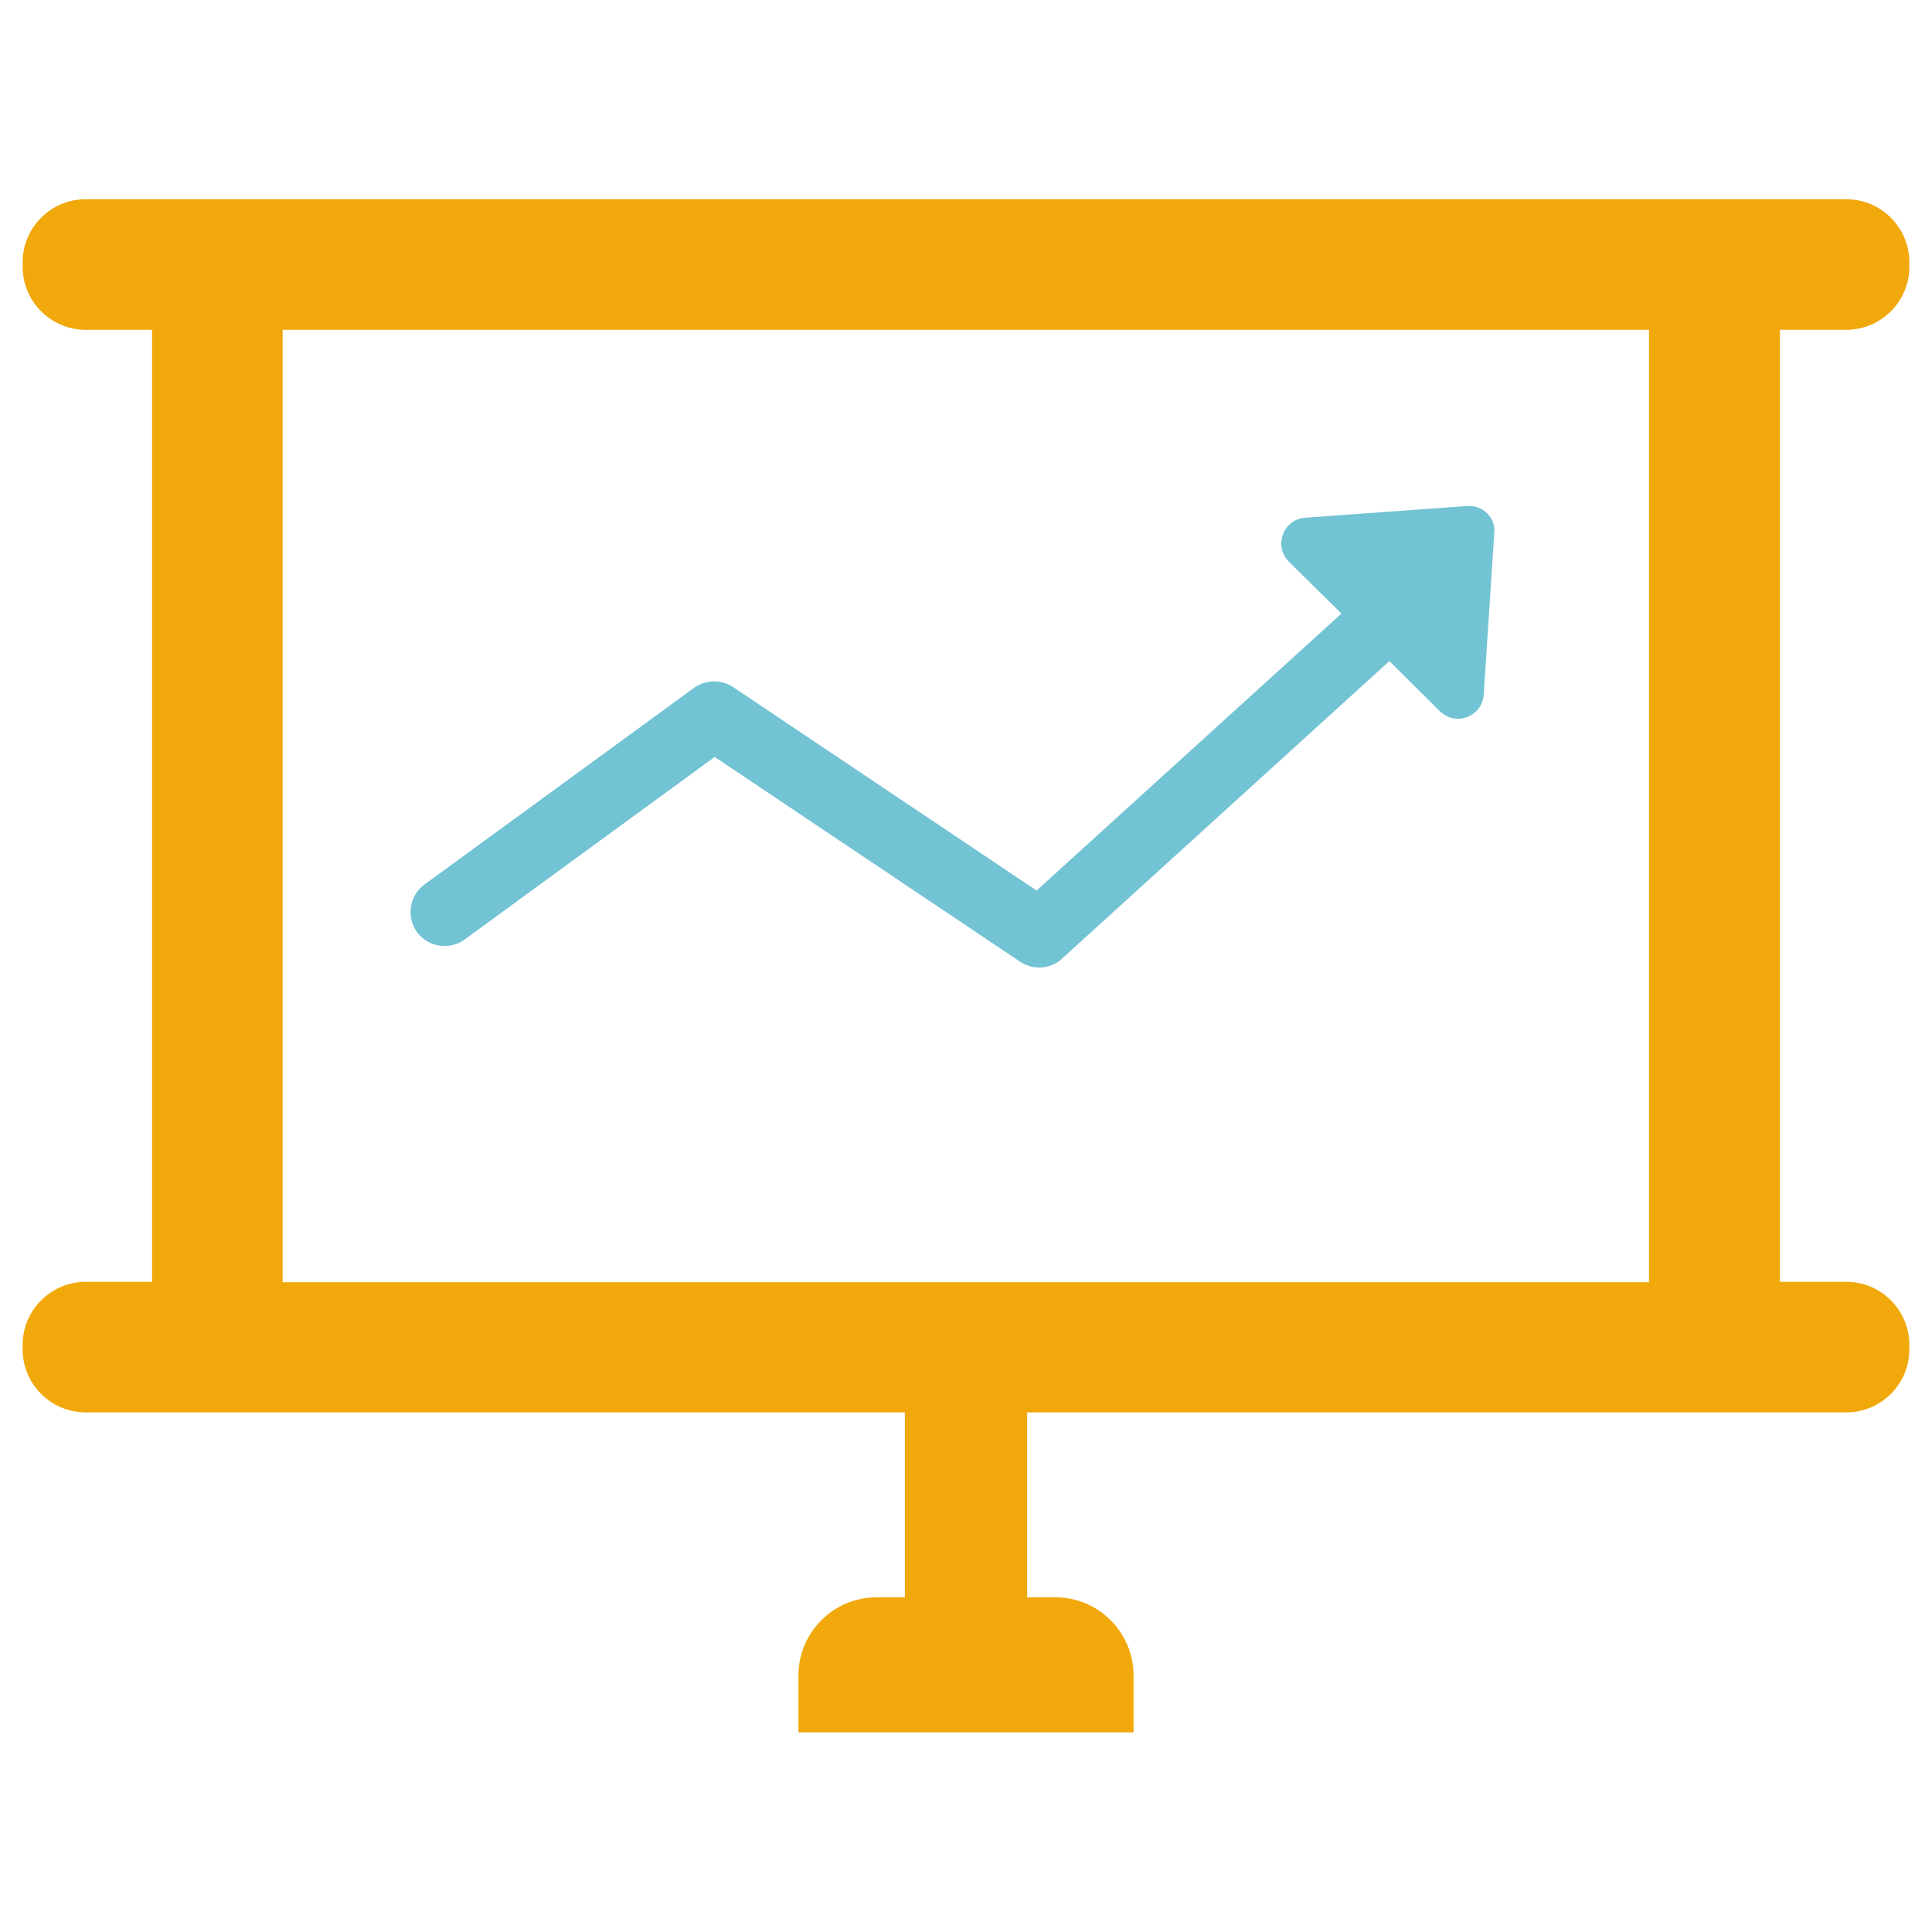
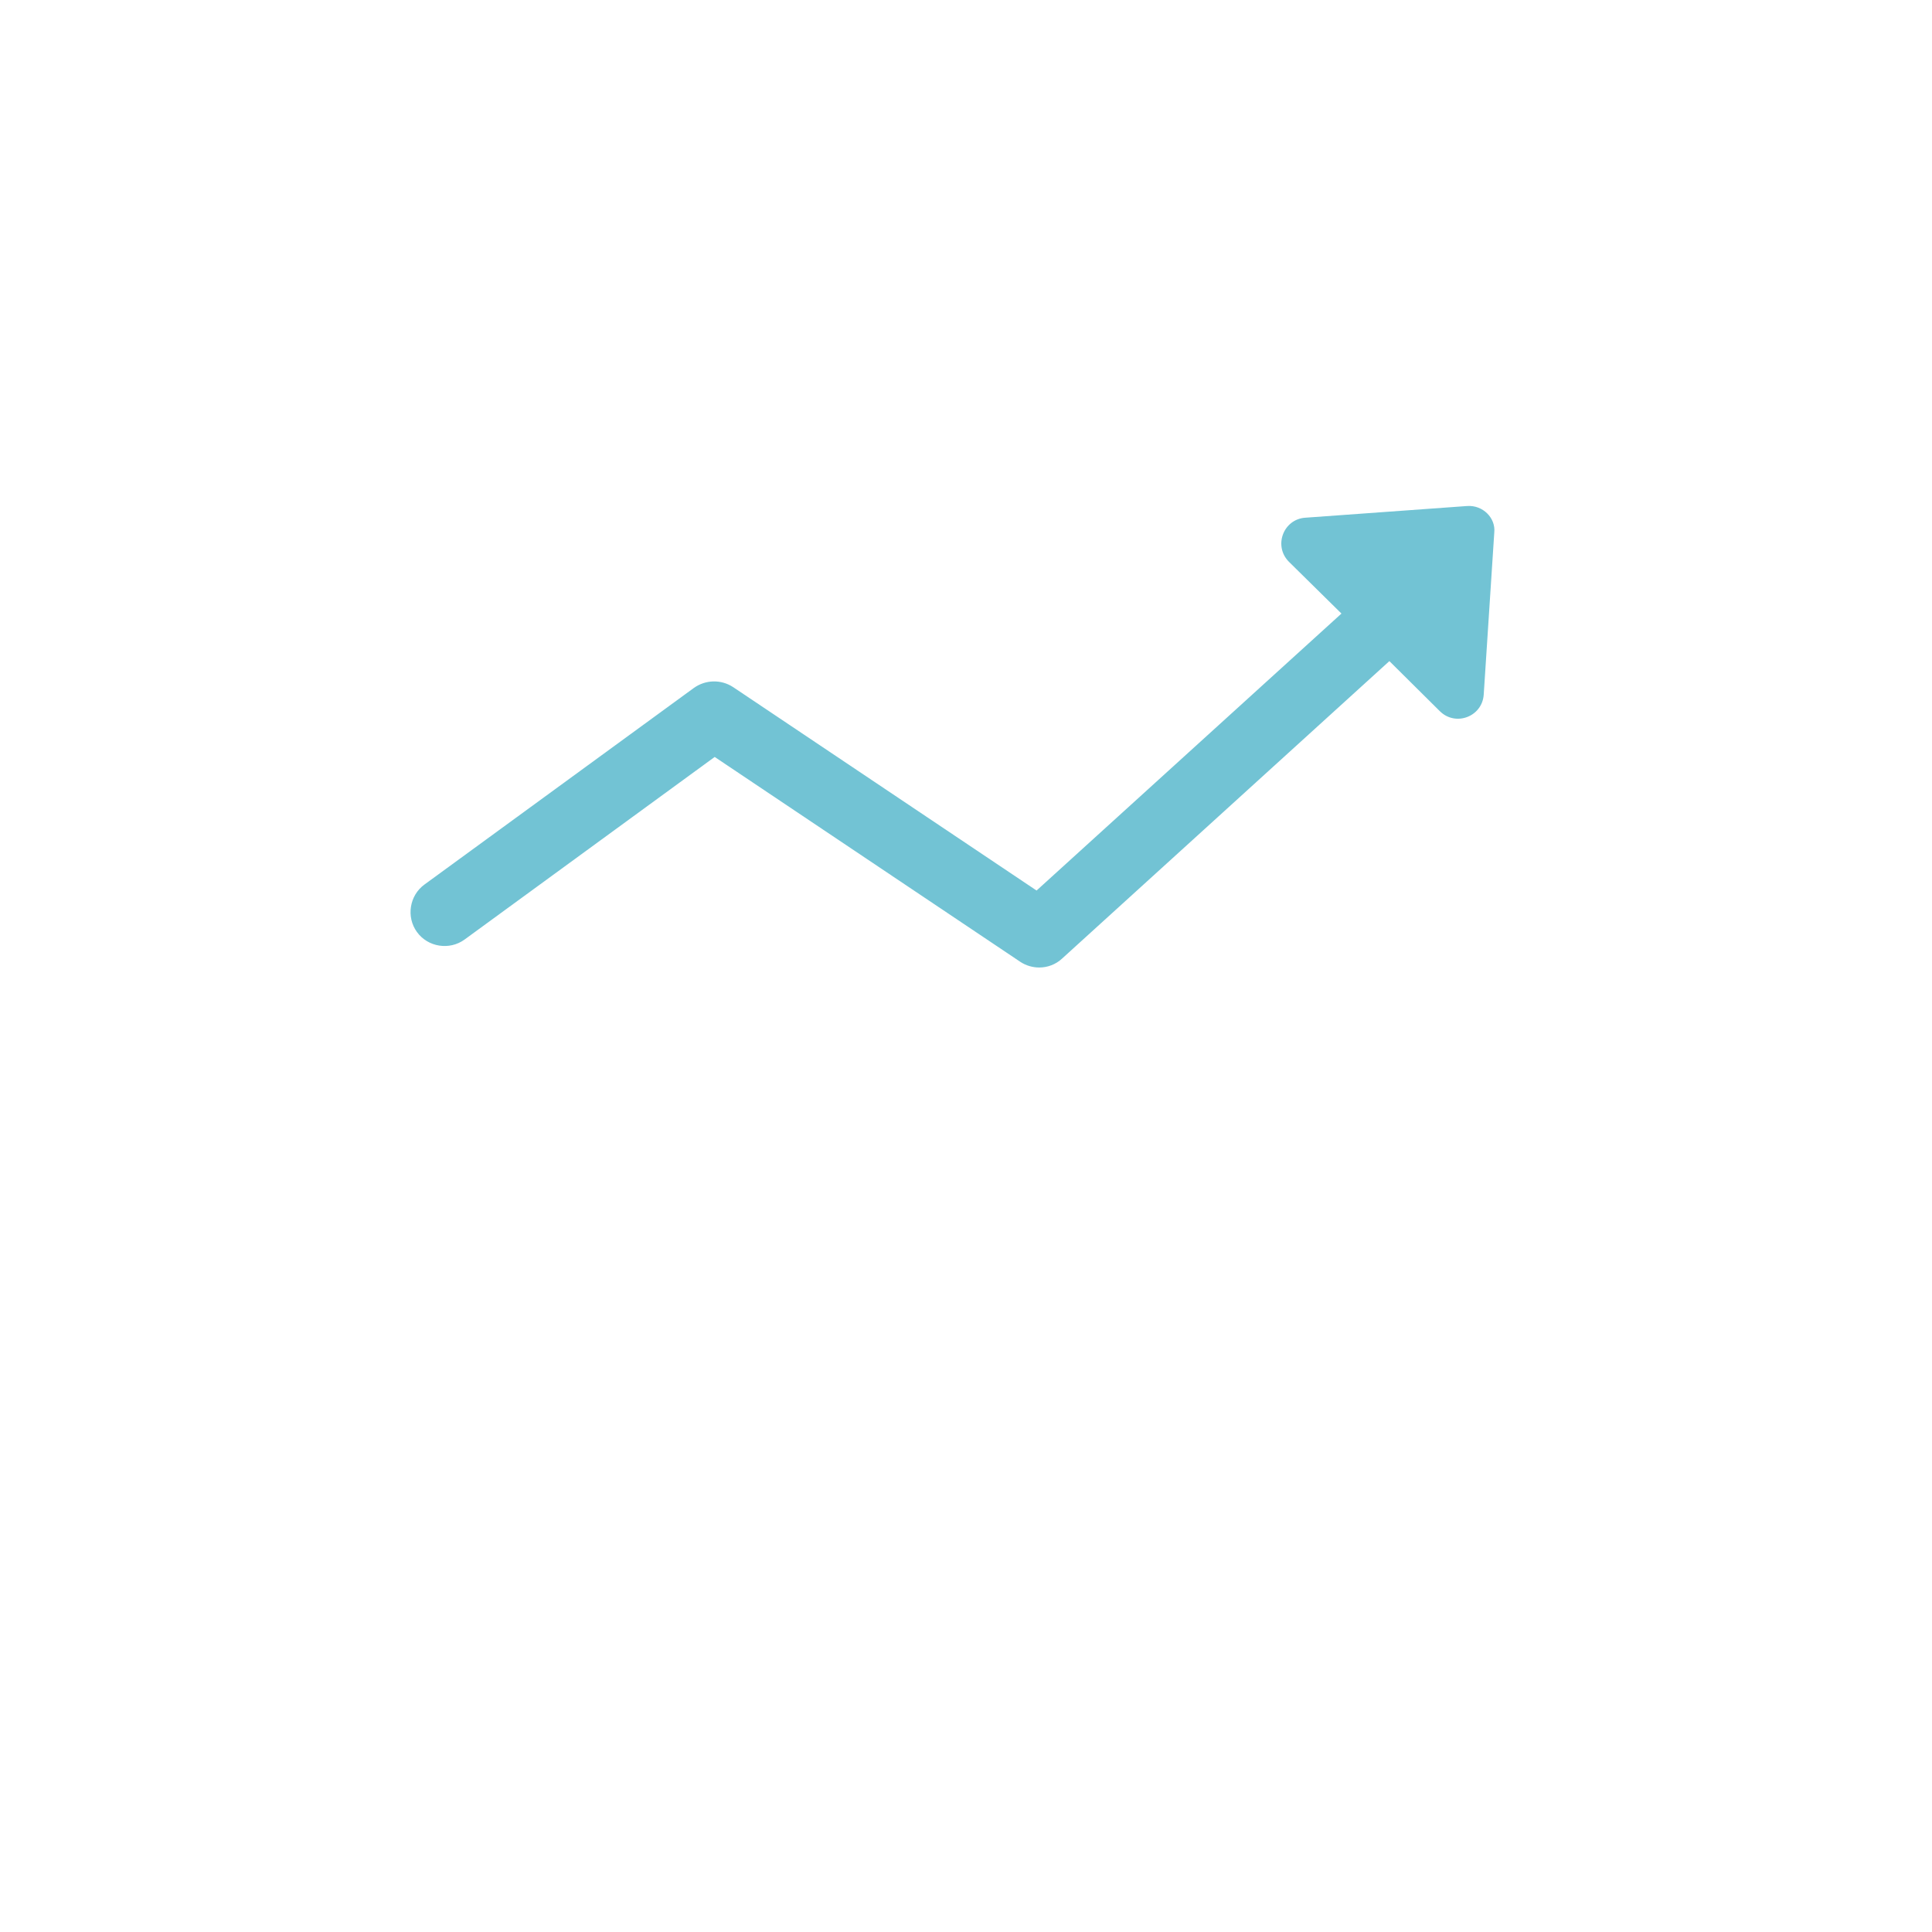
<svg xmlns="http://www.w3.org/2000/svg" version="1.1" id="Layer_1" x="0px" y="0px" viewBox="0 0 512 512" style="enable-background:new 0 0 512 512;" xml:space="preserve">
  <style type="text/css">
	.st0{fill:#72C3D4;}
	.st1{fill:#F1A80A;}
</style>
  <g>
    <path class="st0" d="M388.8,134.1l-42.9,3.1c-5.8,0.4-8.5,7.5-4.3,11.7l13.9,13.7l-80.8,73.4l-80.4-53.9c-3.2-2.1-7.3-2-10.4,0.2   l-71.4,52.1c-4,2.9-4.9,8.6-2,12.6c2.9,4,8.6,4.9,12.6,2l66.3-48.4l81,54.3c1.5,1,3.3,1.5,5,1.5c2.2,0,4.4-0.8,6.1-2.4l86.7-78.8   l13.4,13.3c4.2,4.1,11.2,1.4,11.6-4.4l2.8-43C396.4,137.3,393,133.8,388.8,134.1z" />
-     <path class="st1" d="M489.3,87.4c9.2,0,16.7-7.5,16.7-16.7v-1.2c0-9.2-7.5-16.7-16.7-16.7H344.9H167.1H22.7   C13.5,52.8,6,60.3,6,69.5v1.2c0,9.2,7.5,16.7,16.7,16.7h17.6v252.3H22.7c-9.2,0-16.7,7.5-16.7,16.7v1.2c0,9.2,7.5,16.7,16.7,16.7   h217.1v49h-7.5c-11.4,0-20.7,9.3-20.7,20.7v15.1h88.8v-15.1c0-11.4-9.3-20.7-20.7-20.7h-7.5v-49h217.1c9.2,0,16.7-7.5,16.7-16.7   v-1.2c0-9.2-7.5-16.7-16.7-16.7h-17.6V87.4H489.3z M437.1,339.8H74.9V87.4h70.4h221.3h70.4V339.8z" />
  </g>
</svg>